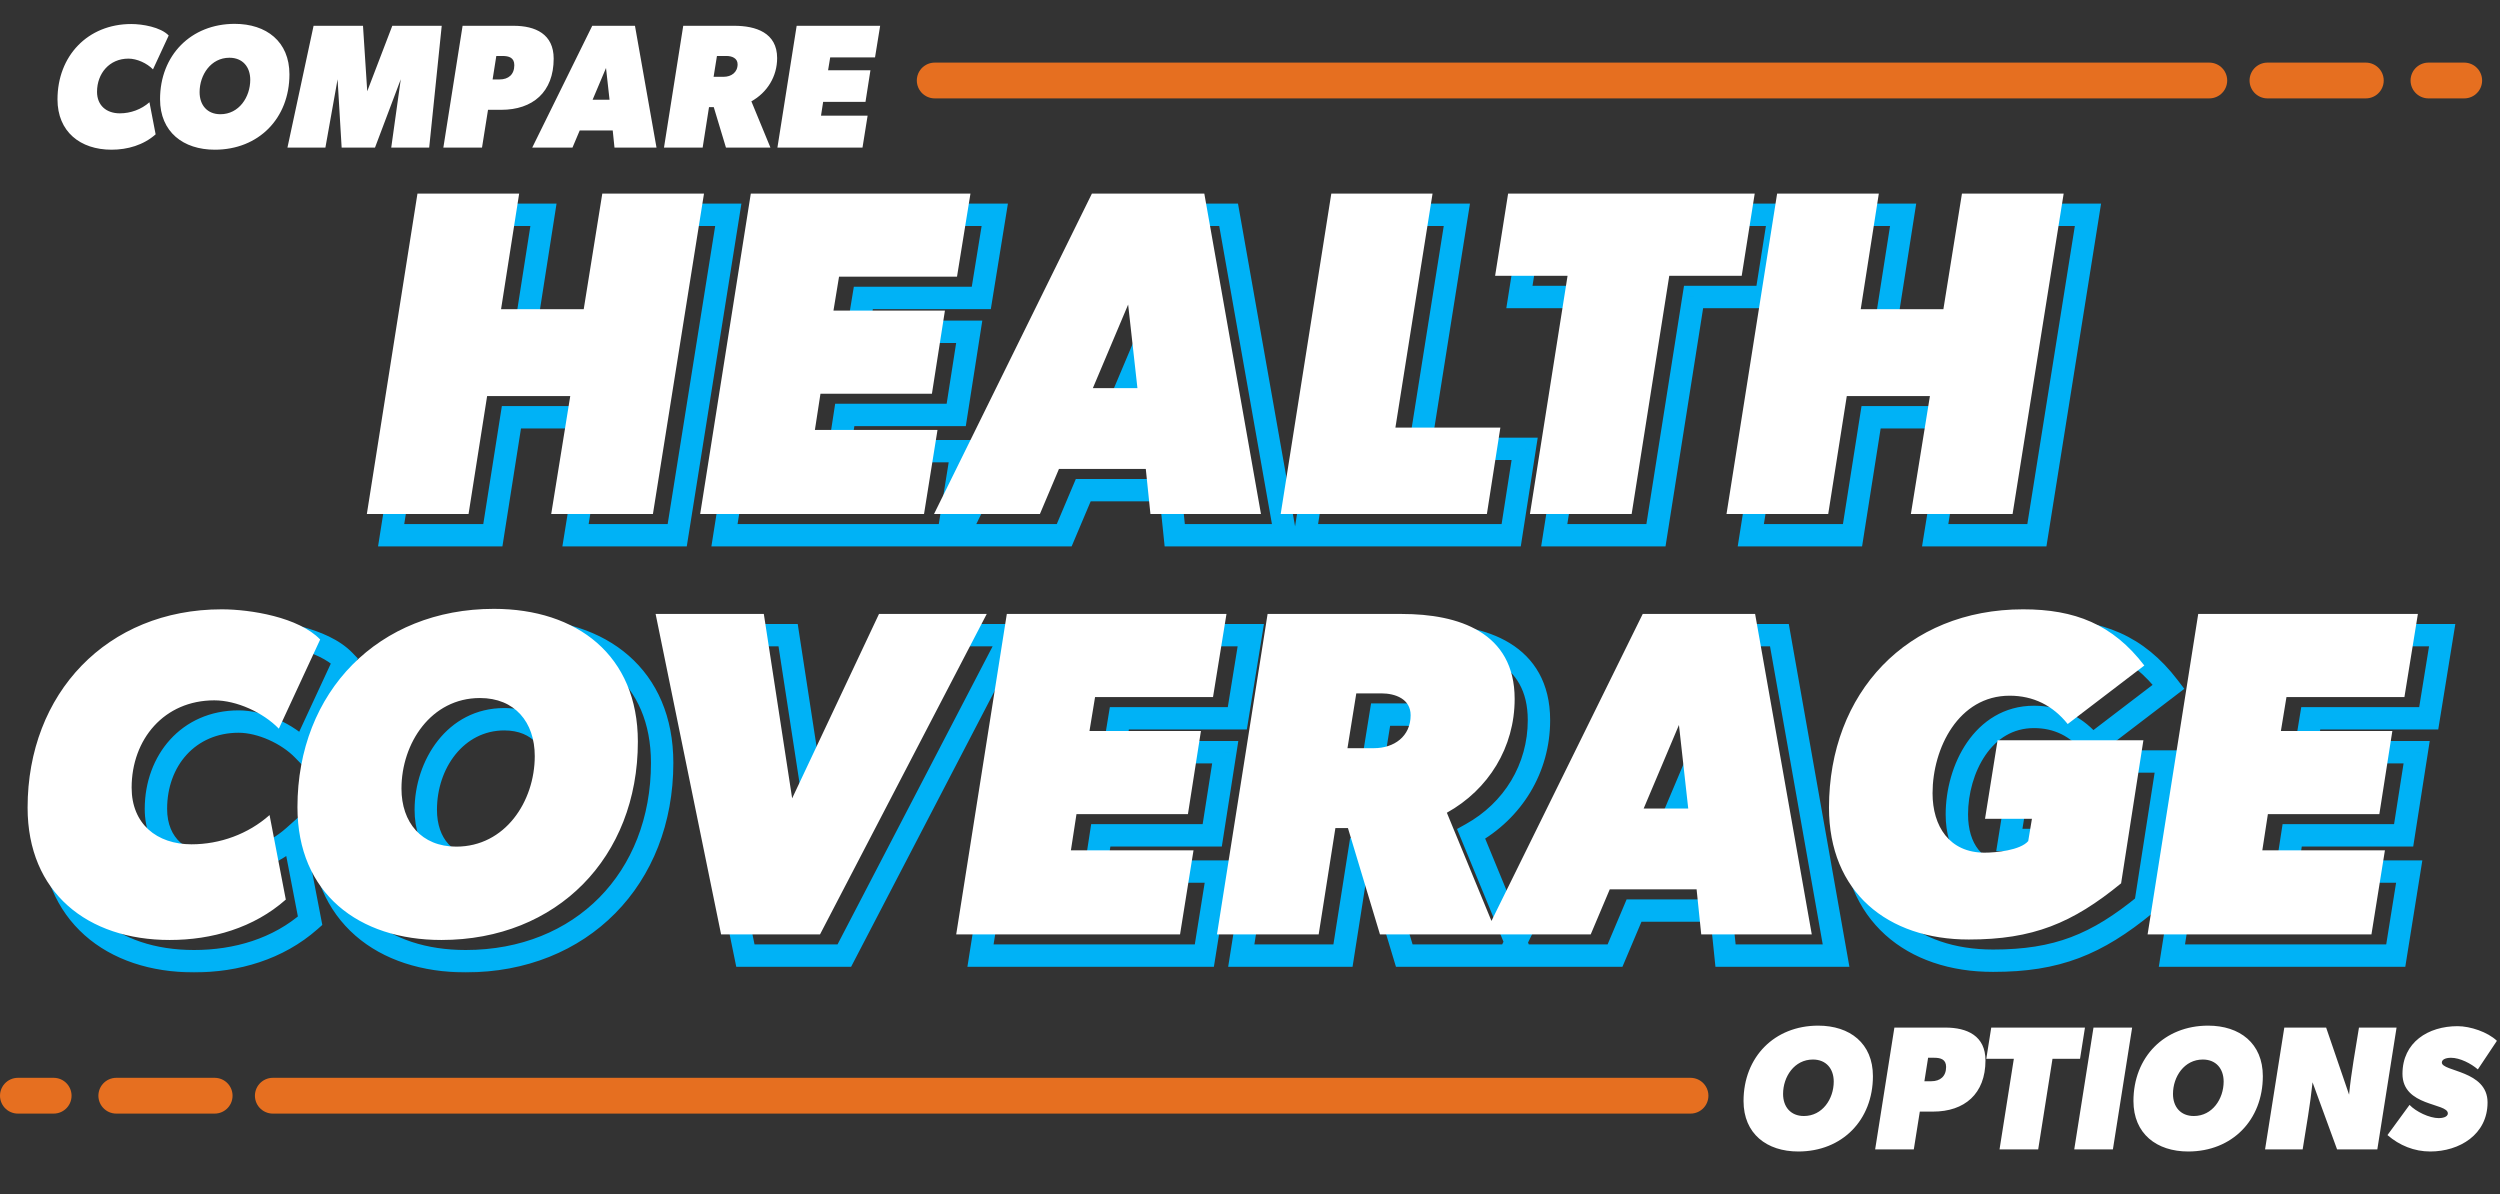
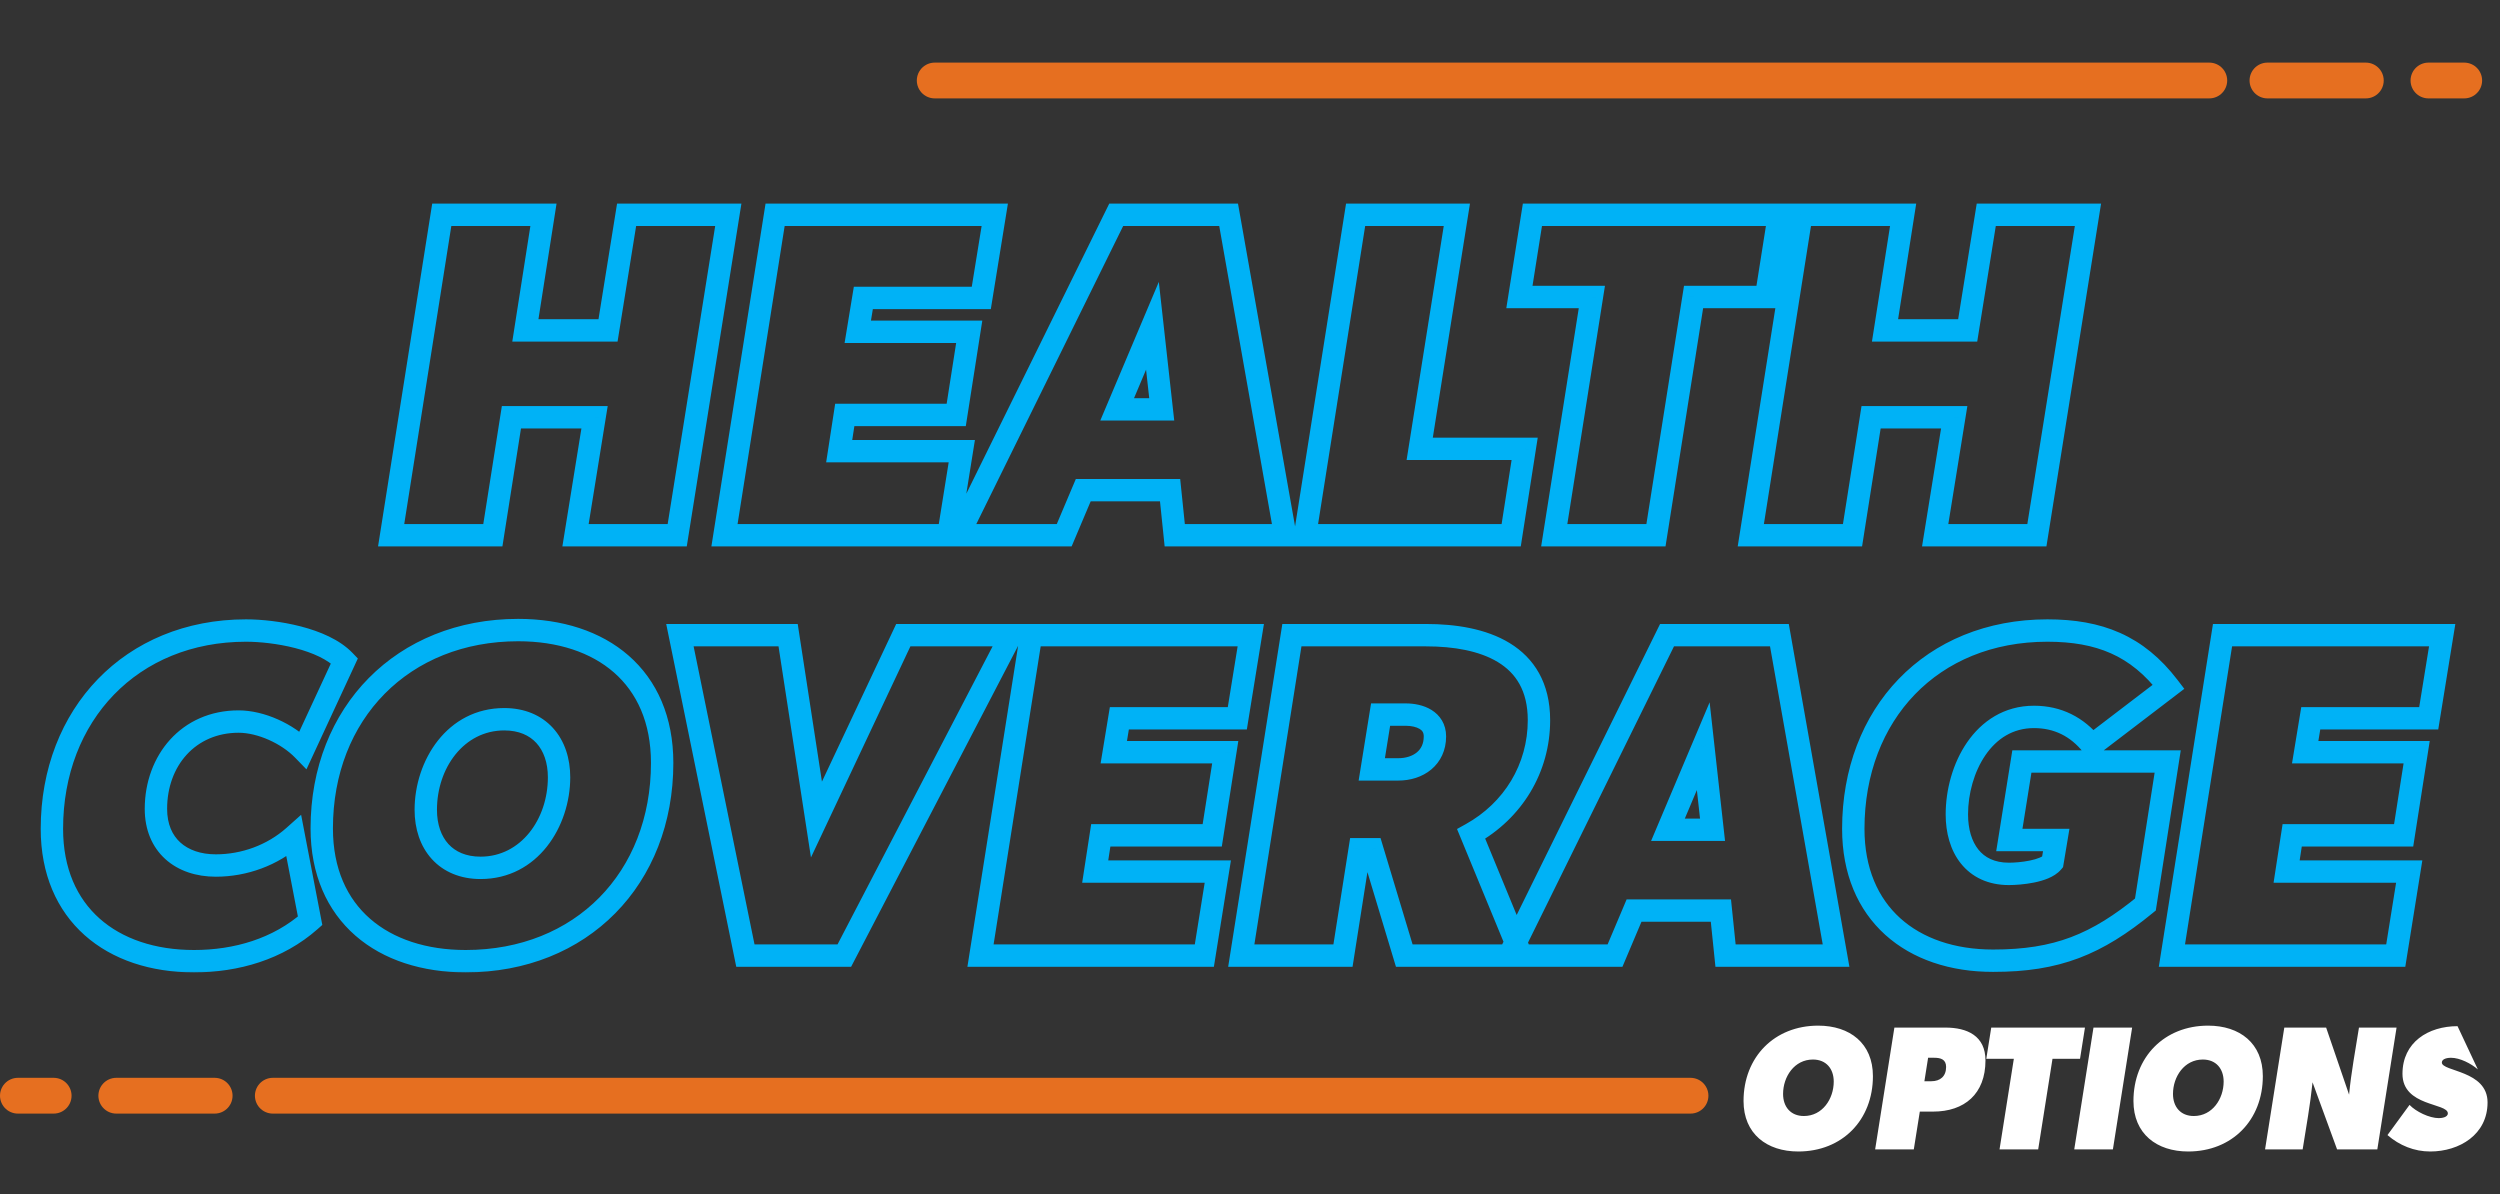
<svg xmlns="http://www.w3.org/2000/svg" width="559" height="267" viewBox="0 0 559 267" fill="none">
  <rect x="0" y="0" width="559" height="267" fill="#333333" stroke="none" />
  <mask id="path-1-outside-1_3144_97" maskUnits="userSpaceOnUse" x="8.434" y="44.676" width="541" height="173" fill="black">
    <rect fill="white" x="8.434" y="44.676" width="541" height="173" />
-     <path d="M162.849 48.025L151.426 119.676H128.685L132.942 93.3H114.355L110.201 119.676H87.46L98.778 48.025H121.52L117.47 73.882H135.954L140.107 48.025H162.849ZM222.43 48.025L219.419 66.613H193.043L191.797 74.193H216.719L213.811 92.781H188.889L187.643 100.881H215.057L212.046 119.676H161.994L173.313 48.025H222.43ZM287.386 119.676H262.671L261.633 109.603H242.214L237.957 119.676H214.281L249.587 48.025H274.717L287.386 119.676ZM259.764 91.535L257.687 72.844L249.795 91.535H259.764ZM340.913 100.361L337.902 119.676H291.796L303.115 48.025H325.753L317.445 100.361H340.913ZM397.789 48.025L394.881 66.405H378.682L370.271 119.676H347.529L355.94 66.405H339.741L342.649 48.025H397.789ZM466.869 48.025L455.447 119.676H432.705L436.963 93.3H418.375L414.221 119.676H391.48L402.799 48.025H425.54L421.49 73.882H439.974L444.128 48.025H466.869ZM67.783 167.674C64.252 164.04 58.334 161.34 53.349 161.34C42.134 161.34 34.865 170.063 34.865 180.862C34.865 188.962 40.473 193.531 48.261 193.531C54.595 193.531 60.929 191.246 65.706 186.989L69.341 205.888C62.176 212.222 52.83 214.922 43.38 214.922C25 214.922 11.605 204.33 11.605 185.327C11.605 159.782 29.362 140.987 55.011 140.987C61.449 140.987 72.248 142.752 77.025 147.737L67.783 167.674ZM148.058 170.582C148.058 196.438 129.99 214.922 104.133 214.922C85.65 214.922 71.942 204.538 71.942 185.223C71.942 159.367 90.115 140.883 115.867 140.883C134.455 140.883 148.058 151.267 148.058 170.582ZM125.005 173.801C125.005 166.22 120.54 160.821 112.752 160.821C101.849 160.821 95.203 170.893 95.203 181.07C95.203 188.65 99.668 194.05 107.456 194.05C118.36 194.05 125.005 183.977 125.005 173.801ZM226.068 142.025L188.788 213.676H166.67L152.029 142.025H176.224L182.558 183.25L201.976 142.025H226.068ZM279.675 142.025L276.663 160.613H250.288L249.042 168.193H273.964L271.056 186.781H246.134L244.888 194.881H272.302L269.291 213.676H219.239L230.558 142.025H279.675ZM344.111 161.028C344.111 171.828 338.296 181.277 328.95 186.47L340.165 213.676H313.997L306.832 189.896H304.028L300.29 213.676H277.549L288.867 142.025H318.878C331.546 142.025 344.111 146.075 344.111 161.028ZM320.851 164.663C320.851 161.028 317.424 159.782 314.308 159.782H308.701L306.728 172.036H312.647C317.112 172.036 320.851 169.44 320.851 164.663ZM410.545 213.676H385.831L384.793 203.603H365.374L361.117 213.676H337.441L372.747 142.025H397.877L410.545 213.676ZM382.923 185.535L380.847 166.843L372.955 185.535H382.923ZM467.771 166.636C464.448 162.482 460.087 160.301 454.791 160.301C443.368 160.301 437.553 172.036 437.553 182.108C437.553 189.481 441.291 195.4 449.183 195.4C451.675 195.4 457.179 194.881 458.944 192.804L459.775 187.819H449.287L452.091 170.27H484.697L479.713 202.253C468.809 211.184 459.983 214.818 445.653 214.818C427.48 214.818 414.396 204.226 414.396 185.327C414.396 159.678 431.842 140.987 457.802 140.987C469.328 140.987 477.843 144.31 484.905 153.552L467.771 166.636ZM546.073 142.025L543.062 160.613H516.686L515.44 168.193H540.362L537.454 186.781H512.532L511.286 194.881H538.7L535.689 213.676H485.637L496.956 142.025H546.073Z" />
  </mask>
  <path d="M162.849 48.025L165.319 48.419L165.781 45.523H162.849V48.025ZM151.426 119.676V122.178H153.561L153.897 120.07L151.426 119.676ZM128.685 119.676L126.215 119.277L125.747 122.178H128.685V119.676ZM132.942 93.3L135.412 93.699L135.88 90.798H132.942V93.3ZM114.355 93.3V90.798H112.216L111.883 92.911L114.355 93.3ZM110.201 119.676V122.178H112.34L112.672 120.065L110.201 119.676ZM87.46 119.676L84.989 119.286L84.532 122.178H87.46V119.676ZM98.778 48.025V45.523H96.641L96.307 47.635L98.778 48.025ZM121.52 48.025L123.992 48.413L124.444 45.523H121.52V48.025ZM117.47 73.882L114.998 73.495L114.546 76.384H117.47V73.882ZM135.954 73.882V76.384H138.086L138.424 74.279L135.954 73.882ZM140.107 48.025V45.523H137.975L137.637 47.629L140.107 48.025ZM160.378 47.632L148.955 119.282L153.897 120.07L165.319 48.419L160.378 47.632ZM151.426 117.174H128.685V122.178H151.426V117.174ZM131.155 120.075L135.412 93.699L130.472 92.902L126.215 119.277L131.155 120.075ZM132.942 90.798H114.355V95.802H132.942V90.798ZM111.883 92.911L107.73 119.287L112.672 120.065L116.826 93.689L111.883 92.911ZM110.201 117.174H87.46V122.178H110.201V117.174ZM89.931 120.066L101.25 48.416L96.307 47.635L84.989 119.286L89.931 120.066ZM98.778 50.527H121.52V45.523H98.778V50.527ZM119.048 47.638L114.998 73.495L119.942 74.269L123.992 48.413L119.048 47.638ZM117.47 76.384H135.954V71.38H117.47V76.384ZM138.424 74.279L142.578 48.422L137.637 47.629L133.484 73.485L138.424 74.279ZM140.107 50.527H162.849V45.523H140.107V50.527ZM222.43 48.025L224.9 48.425L225.37 45.523H222.43V48.025ZM219.419 66.613V69.115H221.548L221.888 67.013L219.419 66.613ZM193.043 66.613V64.111H190.919L190.574 66.207L193.043 66.613ZM191.797 74.193L189.328 73.788L188.85 76.695H191.797V74.193ZM216.719 74.193L219.191 74.58L219.643 71.692H216.719V74.193ZM213.811 92.781V95.283H215.952L216.283 93.168L213.811 92.781ZM188.889 92.781V90.279H186.743L186.417 92.401L188.889 92.781ZM187.643 100.881L185.171 100.5L184.727 103.383H187.643V100.881ZM215.057 100.881L217.528 101.276L217.992 98.379H215.057V100.881ZM212.046 119.676V122.178H214.179L214.516 120.072L212.046 119.676ZM161.994 119.676L159.523 119.286L159.066 122.178H161.994V119.676ZM173.313 48.025V45.523H171.176L170.842 47.635L173.313 48.025ZM219.961 47.625L216.949 66.213L221.888 67.013L224.9 48.425L219.961 47.625ZM219.419 64.111H193.043V69.115H219.419V64.111ZM190.574 66.207L189.328 73.788L194.266 74.599L195.512 67.019L190.574 66.207ZM191.797 76.695H216.719V71.692H191.797V76.695ZM214.247 73.807L211.34 92.394L216.283 93.168L219.191 74.58L214.247 73.807ZM213.811 90.279H188.889V95.283H213.811V90.279ZM186.417 92.401L185.171 100.5L190.116 101.261L191.362 93.162L186.417 92.401ZM187.643 103.383H215.057V98.379H187.643V103.383ZM212.587 100.485L209.576 119.28L214.516 120.072L217.528 101.276L212.587 100.485ZM212.046 117.174H161.994V122.178H212.046V117.174ZM164.466 120.066L175.784 48.416L170.842 47.635L159.523 119.286L164.466 120.066ZM173.313 50.527H222.43V45.523H173.313V50.527ZM287.386 119.676V122.178H290.369L289.849 119.24L287.386 119.676ZM262.671 119.676L260.183 119.933L260.414 122.178H262.671V119.676ZM261.633 109.603L264.121 109.347L263.89 107.102H261.633V109.603ZM242.214 109.603V107.102H240.556L239.91 108.629L242.214 109.603ZM237.957 119.676V122.178H239.616L240.261 120.65L237.957 119.676ZM214.281 119.676L212.037 118.57L210.259 122.178H214.281V119.676ZM249.587 48.025V45.523H248.031L247.343 46.919L249.587 48.025ZM274.717 48.025L277.181 47.59L276.815 45.523H274.717V48.025ZM259.764 91.535V94.037H262.559L262.25 91.259L259.764 91.535ZM257.687 72.844L260.173 72.567L259.114 63.032L255.382 71.87L257.687 72.844ZM249.795 91.535L247.49 90.562L246.023 94.037H249.795V91.535ZM287.386 117.174H262.671V122.178H287.386V117.174ZM265.16 119.419L264.121 109.347L259.144 109.86L260.183 119.933L265.16 119.419ZM261.633 107.102H242.214V112.105H261.633V107.102ZM239.91 108.629L235.653 118.702L240.261 120.65L244.519 110.577L239.91 108.629ZM237.957 117.174H214.281V122.178H237.957V117.174ZM216.525 120.782L251.831 49.131L247.343 46.919L212.037 118.57L216.525 120.782ZM249.587 50.527H274.717V45.523H249.587V50.527ZM272.253 48.461L284.922 120.112L289.849 119.24L277.181 47.59L272.253 48.461ZM262.25 91.259L260.173 72.567L255.2 73.12L257.277 91.811L262.25 91.259ZM255.382 71.87L247.49 90.562L252.1 92.508L259.992 73.817L255.382 71.87ZM249.795 94.037H259.764V89.033H249.795V94.037ZM340.913 100.361L343.385 100.747L343.836 97.86H340.913V100.361ZM337.902 119.676V122.178H340.044L340.374 120.061L337.902 119.676ZM291.796 119.676L289.325 119.286L288.868 122.178H291.796V119.676ZM303.115 48.025V45.523H300.977L300.644 47.635L303.115 48.025ZM325.753 48.025L328.223 48.417L328.683 45.523H325.753V48.025ZM317.445 100.361L314.974 99.969L314.515 102.863H317.445V100.361ZM338.441 99.976L335.43 119.291L340.374 120.061L343.385 100.747L338.441 99.976ZM337.902 117.174H291.796V122.178H337.902V117.174ZM294.268 120.066L305.586 48.416L300.644 47.635L289.325 119.286L294.268 120.066ZM303.115 50.527H325.753V45.523H303.115V50.527ZM323.282 47.633L314.974 99.969L319.916 100.754L328.223 48.417L323.282 47.633ZM317.445 102.863H340.913V97.86H317.445V102.863ZM397.789 48.025L400.26 48.416L400.717 45.523H397.789V48.025ZM394.881 66.405V68.907H397.018L397.352 66.796L394.881 66.405ZM378.682 66.405V63.903H376.544L376.21 66.015L378.682 66.405ZM370.271 119.676V122.178H372.408L372.742 120.066L370.271 119.676ZM347.529 119.676L345.058 119.286L344.601 122.178H347.529V119.676ZM355.94 66.405L358.412 66.796L358.868 63.903H355.94V66.405ZM339.741 66.405L337.27 66.014L336.812 68.907H339.741V66.405ZM342.649 48.025V45.523H340.511L340.178 47.634L342.649 48.025ZM395.317 47.634L392.41 66.014L397.352 66.796L400.26 48.416L395.317 47.634ZM394.881 63.903H378.682V68.907H394.881V63.903ZM376.21 66.015L367.799 119.286L372.742 120.066L381.153 66.796L376.21 66.015ZM370.271 117.174H347.529V122.178H370.271V117.174ZM350 120.066L358.412 66.796L353.469 66.015L345.058 119.286L350 120.066ZM355.94 63.903H339.741V68.907H355.94V63.903ZM342.212 66.796L345.12 48.416L340.178 47.634L337.27 66.014L342.212 66.796ZM342.649 50.527H397.789V45.523H342.649V50.527ZM466.869 48.025L469.34 48.419L469.801 45.523H466.869V48.025ZM455.447 119.676V122.178H457.581L457.917 120.07L455.447 119.676ZM432.705 119.676L430.235 119.277L429.767 122.178H432.705V119.676ZM436.963 93.3L439.433 93.699L439.901 90.798H436.963V93.3ZM418.375 93.3V90.798H416.236L415.904 92.911L418.375 93.3ZM414.221 119.676V122.178H416.36L416.693 120.065L414.221 119.676ZM391.48 119.676L389.009 119.286L388.552 122.178H391.48V119.676ZM402.799 48.025V45.523H400.661L400.328 47.635L402.799 48.025ZM425.54 48.025L428.012 48.413L428.464 45.523H425.54V48.025ZM421.49 73.882L419.019 73.495L418.566 76.384H421.49V73.882ZM439.974 73.882V76.384H442.106L442.444 74.279L439.974 73.882ZM444.128 48.025V45.523H441.996L441.658 47.629L444.128 48.025ZM464.398 47.632L452.976 119.282L457.917 120.07L469.34 48.419L464.398 47.632ZM455.447 117.174H432.705V122.178H455.447V117.174ZM435.175 120.075L439.433 93.699L434.493 92.902L430.235 119.277L435.175 120.075ZM436.963 90.798H418.375V95.802H436.963V90.798ZM415.904 92.911L411.75 119.287L416.693 120.065L420.847 93.689L415.904 92.911ZM414.221 117.174H391.48V122.178H414.221V117.174ZM393.951 120.066L405.27 48.416L400.328 47.635L389.009 119.286L393.951 120.066ZM402.799 50.527H425.54V45.523H402.799V50.527ZM423.068 47.638L419.019 73.495L423.962 74.269L428.012 48.413L423.068 47.638ZM421.49 76.384H439.974V71.38H421.49V76.384ZM442.444 74.279L446.598 48.422L441.658 47.629L437.504 73.485L442.444 74.279ZM444.128 50.527H466.869V45.523H444.128V50.527ZM67.783 167.674L65.989 169.417L68.523 172.027L70.053 168.726L67.783 167.674ZM65.706 186.989L68.163 186.516L67.331 182.189L64.041 185.121L65.706 186.989ZM69.341 205.888L70.998 207.762L72.067 206.817L71.797 205.415L69.341 205.888ZM77.025 147.737L79.295 148.789L80.013 147.239L78.831 146.006L77.025 147.737ZM69.578 165.931C65.622 161.859 59.073 158.838 53.349 158.838V163.842C57.594 163.842 62.883 166.221 65.989 169.417L69.578 165.931ZM53.349 158.838C40.54 158.838 32.363 168.903 32.363 180.862H37.367C37.367 171.222 43.728 163.842 53.349 163.842V158.838ZM32.363 180.862C32.363 185.523 33.997 189.398 36.962 192.087C39.894 194.747 43.89 196.033 48.261 196.033V191.029C44.844 191.029 42.142 190.03 40.323 188.381C38.537 186.761 37.367 184.301 37.367 180.862H32.363ZM48.261 196.033C55.178 196.033 62.113 193.543 67.371 188.856L64.041 185.121C59.746 188.95 54.012 191.029 48.261 191.029V196.033ZM63.249 187.461L66.884 206.36L71.797 205.415L68.163 186.516L63.249 187.461ZM67.684 204.013C61.08 209.852 52.374 212.42 43.38 212.42V217.424C53.286 217.424 63.272 214.593 70.998 207.762L67.684 204.013ZM43.38 212.42C34.655 212.42 27.351 209.909 22.263 205.382C17.212 200.888 14.107 194.202 14.107 185.327H9.103C9.103 195.455 12.695 203.567 18.937 209.12C25.141 214.64 33.725 217.424 43.38 217.424V212.42ZM14.107 185.327C14.107 161.089 30.818 143.489 55.011 143.489V138.485C27.906 138.485 9.103 158.476 9.103 185.327H14.107ZM55.011 143.489C58.036 143.489 62.133 143.908 66.012 144.914C69.964 145.94 73.313 147.479 75.219 149.468L78.831 146.006C75.96 143.01 71.521 141.174 67.269 140.071C62.945 138.949 58.423 138.485 55.011 138.485V143.489ZM74.755 146.684L65.513 166.622L70.053 168.726L79.295 148.789L74.755 146.684ZM145.556 170.582C145.556 182.914 141.256 193.348 134.011 200.691C126.769 208.03 116.446 212.42 104.133 212.42V217.424C117.677 217.424 129.317 212.572 137.573 204.205C145.826 195.842 150.56 184.106 150.56 170.582H145.556ZM104.133 212.42C95.34 212.42 87.928 209.951 82.752 205.431C77.621 200.951 74.444 194.246 74.444 185.223H69.441C69.441 195.516 73.117 203.66 79.461 209.2C85.759 214.701 94.443 217.424 104.133 217.424V212.42ZM74.444 185.223C74.444 160.721 91.524 143.385 115.867 143.385V138.381C88.706 138.381 69.441 158.013 69.441 185.223H74.444ZM115.867 143.385C124.716 143.385 132.125 145.855 137.285 150.372C142.401 154.85 145.556 161.553 145.556 170.582H150.56C150.56 160.296 146.914 152.15 140.581 146.607C134.293 141.103 125.607 138.381 115.867 138.381V143.385ZM127.507 173.801C127.507 169.531 126.246 165.638 123.65 162.785C121.026 159.9 117.257 158.319 112.752 158.319V163.323C116.035 163.323 118.392 164.441 119.949 166.152C121.532 167.893 122.504 170.491 122.504 173.801H127.507ZM112.752 158.319C99.97 158.319 92.701 170.068 92.701 181.07H97.705C97.705 171.719 103.728 163.323 112.752 163.323V158.319ZM92.701 181.07C92.701 185.34 93.962 189.232 96.558 192.086C99.182 194.97 102.951 196.552 107.456 196.552V191.548C104.173 191.548 101.816 190.43 100.26 188.719C98.676 186.978 97.705 184.38 97.705 181.07H92.701ZM107.456 196.552C120.239 196.552 127.507 184.803 127.507 173.801H122.504C122.504 183.152 116.48 191.548 107.456 191.548V196.552ZM226.068 142.025L228.287 143.18L230.189 139.523H226.068V142.025ZM188.788 213.676V216.178H190.307L191.008 214.831L188.788 213.676ZM166.67 213.676L164.219 214.177L164.628 216.178H166.67V213.676ZM152.029 142.025V139.523H148.964L149.577 142.526L152.029 142.025ZM176.224 142.025L178.696 141.645L178.37 139.523H176.224V142.025ZM182.558 183.25L180.085 183.63L181.33 191.729L184.821 184.317L182.558 183.25ZM201.976 142.025V139.523H200.389L199.713 140.959L201.976 142.025ZM223.848 140.871L186.569 212.521L191.008 214.831L228.287 143.18L223.848 140.871ZM188.788 211.174H166.67V216.178H188.788V211.174ZM169.121 213.175L154.48 141.524L149.577 142.526L164.219 214.177L169.121 213.175ZM152.029 144.527H176.224V139.523H152.029V144.527ZM173.751 142.405L180.085 183.63L185.031 182.87L178.696 141.645L173.751 142.405ZM184.821 184.317L204.24 143.091L199.713 140.959L180.295 182.184L184.821 184.317ZM201.976 144.527H226.068V139.523H201.976V144.527ZM279.675 142.025L282.145 142.425L282.615 139.523H279.675V142.025ZM276.663 160.613V163.115H278.793L279.133 161.013L276.663 160.613ZM250.288 160.613V158.111H248.164L247.819 160.207L250.288 160.613ZM249.042 168.193L246.573 167.788L246.095 170.695H249.042V168.193ZM273.964 168.193L276.435 168.58L276.887 165.692H273.964V168.193ZM271.056 186.781V189.283H273.197L273.528 187.168L271.056 186.781ZM246.134 186.781V184.279H243.988L243.661 186.401L246.134 186.781ZM244.888 194.881L242.415 194.5L241.972 197.383H244.888V194.881ZM272.302 194.881L274.773 195.276L275.237 192.379H272.302V194.881ZM269.291 213.676V216.178H271.424L271.761 214.072L269.291 213.676ZM219.239 213.676L216.768 213.286L216.311 216.178H219.239V213.676ZM230.558 142.025V139.523H228.42L228.087 141.635L230.558 142.025ZM277.205 141.625L274.194 160.213L279.133 161.013L282.145 142.425L277.205 141.625ZM276.663 158.111H250.288V163.115H276.663V158.111ZM247.819 160.207L246.573 167.788L251.51 168.599L252.756 161.019L247.819 160.207ZM249.042 170.695H273.964V165.692H249.042V170.695ZM271.492 167.807L268.584 186.394L273.528 187.168L276.435 168.58L271.492 167.807ZM271.056 184.279H246.134V189.283H271.056V184.279ZM243.661 186.401L242.415 194.5L247.361 195.261L248.607 187.161L243.661 186.401ZM244.888 197.383H272.302V192.379H244.888V197.383ZM269.832 194.485L266.82 213.28L271.761 214.072L274.773 195.276L269.832 194.485ZM269.291 211.174H219.239V216.178H269.291V211.174ZM221.71 214.066L233.029 142.416L228.087 141.635L216.768 213.286L221.71 214.066ZM230.558 144.527H279.675V139.523H230.558V144.527ZM328.95 186.47L327.735 184.282L325.788 185.364L326.637 187.423L328.95 186.47ZM340.165 213.676V216.178H343.902L342.478 212.723L340.165 213.676ZM313.997 213.676L311.601 214.398L312.138 216.178H313.997V213.676ZM306.832 189.896L309.227 189.175L308.691 187.394H306.832V189.896ZM304.028 189.896V187.394H301.889L301.557 189.508L304.028 189.896ZM300.29 213.676V216.178H302.429L302.761 214.065L300.29 213.676ZM277.549 213.676L275.077 213.286L274.62 216.178H277.549V213.676ZM288.867 142.025V139.523H286.73L286.396 141.635L288.867 142.025ZM308.701 159.782V157.28H306.57L306.231 159.385L308.701 159.782ZM306.728 172.036L304.258 171.638L303.791 174.537H306.728V172.036ZM341.609 161.028C341.609 170.883 336.319 179.514 327.735 184.282L330.165 188.657C340.273 183.041 346.613 172.773 346.613 161.028H341.609ZM326.637 187.423L337.852 214.629L342.478 212.723L331.263 185.516L326.637 187.423ZM340.165 211.174H313.997V216.178H340.165V211.174ZM316.392 212.954L309.227 189.175L304.436 190.618L311.601 214.398L316.392 212.954ZM306.832 187.394H304.028V192.398H306.832V187.394ZM301.557 189.508L297.818 213.287L302.761 214.065L306.5 190.285L301.557 189.508ZM300.29 211.174H277.549V216.178H300.29V211.174ZM280.02 214.066L291.339 142.416L286.396 141.635L275.077 213.286L280.02 214.066ZM288.867 144.527H318.878V139.523H288.867V144.527ZM318.878 144.527C325.023 144.527 330.79 145.523 334.942 148.055C338.905 150.472 341.609 154.403 341.609 161.028H346.613C346.613 152.7 343.035 147.13 337.548 143.783C332.251 140.553 325.401 139.523 318.878 139.523V144.527ZM323.352 164.663C323.352 161.892 321.97 159.903 320.058 158.728C318.281 157.636 316.137 157.28 314.308 157.28V162.284C315.595 162.284 316.722 162.551 317.438 162.991C318.018 163.348 318.349 163.799 318.349 164.663H323.352ZM314.308 157.28H308.701V162.284H314.308V157.28ZM306.231 159.385L304.258 171.638L309.198 172.433L311.171 160.18L306.231 159.385ZM306.728 174.537H312.647V169.534H306.728V174.537ZM312.647 174.537C315.341 174.537 317.997 173.755 320.027 172.061C322.109 170.323 323.352 167.767 323.352 164.663H318.349C318.349 166.336 317.723 167.466 316.82 168.22C315.864 169.018 314.418 169.534 312.647 169.534V174.537ZM410.545 213.676V216.178H413.528L413.009 213.24L410.545 213.676ZM385.831 213.676L383.342 213.933L383.574 216.178H385.831V213.676ZM384.793 203.603L387.281 203.347L387.05 201.102H384.793V203.603ZM365.374 203.603V201.102H363.715L363.07 202.629L365.374 203.603ZM361.117 213.676V216.178H362.775L363.421 214.65L361.117 213.676ZM337.441 213.676L335.197 212.57L333.419 216.178H337.441V213.676ZM372.747 142.025V139.523H371.191L370.503 140.92L372.747 142.025ZM397.877 142.025L400.34 141.59L399.975 139.523H397.877V142.025ZM382.923 185.535V188.037H385.719L385.41 185.259L382.923 185.535ZM380.847 166.843L383.333 166.567L382.274 157.032L378.542 165.87L380.847 166.843ZM372.955 185.535L370.65 184.562L369.183 188.037H372.955V185.535ZM410.545 211.174H385.831V216.178H410.545V211.174ZM388.32 213.419L387.281 203.347L382.304 203.86L383.342 213.933L388.32 213.419ZM384.793 201.102H365.374V206.105H384.793V201.102ZM363.07 202.629L358.812 212.702L363.421 214.65L367.679 204.577L363.07 202.629ZM361.117 211.174H337.441V216.178H361.117V211.174ZM339.685 214.782L374.991 143.131L370.503 140.92L335.197 212.57L339.685 214.782ZM372.747 144.527H397.877V139.523H372.747V144.527ZM395.413 142.461L408.082 214.112L413.009 213.24L400.34 141.59L395.413 142.461ZM385.41 185.259L383.333 166.567L378.36 167.12L380.437 185.811L385.41 185.259ZM378.542 165.87L370.65 184.562L375.259 186.508L383.151 167.817L378.542 165.87ZM372.955 188.037H382.923V183.033H372.955V188.037ZM467.771 166.636L465.817 168.199L467.345 170.109L469.289 168.624L467.771 166.636ZM458.944 192.804L460.851 194.424L461.298 193.897L461.412 193.215L458.944 192.804ZM459.775 187.819L462.243 188.231L462.728 185.318H459.775V187.819ZM449.287 187.819L446.817 187.425L446.354 190.321H449.287V187.819ZM452.091 170.27V167.768H449.957L449.62 169.876L452.091 170.27ZM484.697 170.27L487.169 170.655L487.619 167.768H484.697V170.27ZM479.713 202.253L481.298 204.189L482.037 203.583L482.185 202.639L479.713 202.253ZM484.905 153.552L486.423 155.54L488.412 154.021L486.893 152.033L484.905 153.552ZM469.724 165.073C465.946 160.35 460.877 157.8 454.791 157.8V162.803C459.296 162.803 462.949 164.614 465.817 168.199L469.724 165.073ZM454.791 157.8C448.094 157.8 443.076 161.283 439.827 166.01C436.618 170.679 435.051 176.642 435.051 182.108H440.055C440.055 177.502 441.395 172.562 443.95 168.845C446.464 165.187 450.064 162.803 454.791 162.803V157.8ZM435.051 182.108C435.051 186.181 436.08 190.113 438.455 193.082C440.891 196.127 444.544 197.902 449.183 197.902V192.898C445.93 192.898 443.768 191.713 442.362 189.956C440.895 188.122 440.055 185.408 440.055 182.108H435.051ZM449.183 197.902C450.562 197.902 452.732 197.761 454.837 197.332C455.891 197.117 456.995 196.816 458.002 196.389C458.979 195.974 460.053 195.363 460.851 194.424L457.038 191.184C456.953 191.284 456.677 191.516 456.048 191.782C455.448 192.037 454.69 192.255 453.836 192.429C452.124 192.779 450.297 192.898 449.183 192.898V197.902ZM461.412 193.215L462.243 188.231L457.307 187.408L456.476 192.393L461.412 193.215ZM459.775 185.318H449.287V190.321H459.775V185.318ZM451.758 188.214L454.561 170.665L449.62 169.876L446.817 187.425L451.758 188.214ZM452.091 172.772H484.697V167.768H452.091V172.772ZM482.225 169.885L477.241 201.868L482.185 202.639L487.169 170.655L482.225 169.885ZM478.127 200.318C472.801 204.68 468.105 207.648 463.084 209.544C458.072 211.437 452.597 212.316 445.653 212.316V217.32C453.039 217.32 459.141 216.382 464.852 214.225C470.552 212.072 475.72 208.757 481.298 204.189L478.127 200.318ZM445.653 212.316C437.039 212.316 429.872 209.809 424.888 205.304C419.937 200.829 416.898 194.165 416.898 185.327H411.894C411.894 195.388 415.398 203.47 421.532 209.016C427.633 214.531 436.094 217.32 445.653 217.32V212.316ZM416.898 185.327C416.898 173.077 421.057 162.639 428.164 155.276C435.263 147.924 445.446 143.489 457.802 143.489V138.485C444.197 138.485 432.678 143.396 424.564 151.801C416.459 160.197 411.894 171.928 411.894 185.327H416.898ZM457.802 143.489C463.329 143.489 467.968 144.286 472.009 146.088C476.03 147.882 479.605 150.736 482.917 155.071L486.893 152.033C483.143 147.125 478.93 143.697 474.047 141.519C469.183 139.349 463.801 138.485 457.802 138.485V143.489ZM483.386 151.563L466.252 164.647L469.289 168.624L486.423 155.54L483.386 151.563ZM546.073 142.025L548.543 142.425L549.013 139.523H546.073V142.025ZM543.062 160.613V163.115H545.191L545.531 161.013L543.062 160.613ZM516.686 160.613V158.111H514.562L514.217 160.207L516.686 160.613ZM515.44 168.193L512.971 167.788L512.493 170.695H515.44V168.193ZM540.362 168.193L542.834 168.58L543.285 165.692H540.362V168.193ZM537.454 186.781V189.283H539.595L539.926 187.168L537.454 186.781ZM512.532 186.781V184.279H510.386L510.059 186.401L512.532 186.781ZM511.286 194.881L508.813 194.5L508.37 197.383H511.286V194.881ZM538.7 194.881L541.171 195.276L541.635 192.379H538.7V194.881ZM535.689 213.676V216.178H537.822L538.159 214.072L535.689 213.676ZM485.637 213.676L483.166 213.286L482.709 216.178H485.637V213.676ZM496.956 142.025V139.523H494.818L494.485 141.635L496.956 142.025ZM543.603 141.625L540.592 160.213L545.531 161.013L548.543 142.425L543.603 141.625ZM543.062 158.111H516.686V163.115H543.062V158.111ZM514.217 160.207L512.971 167.788L517.908 168.599L519.155 161.019L514.217 160.207ZM515.44 170.695H540.362V165.692H515.44V170.695ZM537.89 167.807L534.982 186.394L539.926 187.168L542.834 168.58L537.89 167.807ZM537.454 184.279H512.532V189.283H537.454V184.279ZM510.059 186.401L508.813 194.5L513.759 195.261L515.005 187.161L510.059 186.401ZM511.286 197.383H538.7V192.379H511.286V197.383ZM536.23 194.485L533.219 213.28L538.159 214.072L541.171 195.276L536.23 194.485ZM535.689 211.174H485.637V216.178H535.689V211.174ZM488.108 214.066L499.427 142.416L494.485 141.635L483.166 213.286L488.108 214.066ZM496.956 144.527H546.073V139.523H496.956V144.527Z" fill="#00B2F6" mask="url(#path-1-outside-1_3144_97)" />
-   <path d="M157.415 43.282L145.993 114.933H123.251L127.509 88.557H108.921L104.767 114.933H82.026L93.345 43.282H116.086L112.036 69.139H130.52L134.674 43.282H157.415ZM216.997 43.282L213.985 61.87H187.609L186.363 69.451H211.285L208.378 88.038H183.456L182.21 96.138H209.624L206.612 114.933H156.561L167.88 43.282H216.997ZM281.952 114.933H257.238L256.199 104.86H236.781L232.523 114.933H208.848L244.154 43.282H269.283L281.952 114.933ZM254.33 86.792L252.253 68.101L244.361 86.792H254.33ZM335.48 95.619L332.468 114.933H286.363L297.681 43.282H320.319L312.012 95.619H335.48ZM392.355 43.282L389.447 61.662H373.248L364.837 114.933H342.096L350.507 61.662H334.308L337.215 43.282H392.355ZM461.436 43.282L450.013 114.933H427.272L431.529 88.557H412.942L408.788 114.933H386.047L397.365 43.282H420.107L416.057 69.139H434.541L438.694 43.282H461.436ZM62.349 162.931C58.819 159.297 52.9 156.597 47.916 156.597C36.701 156.597 29.432 165.32 29.432 176.119C29.432 184.219 35.039 188.788 42.827 188.788C49.162 188.788 55.496 186.503 60.273 182.246L63.907 201.145C56.742 207.479 47.396 210.179 37.947 210.179C19.567 210.179 6.171 199.587 6.171 180.584C6.171 155.039 23.928 136.244 49.577 136.244C56.015 136.244 66.815 138.009 71.591 142.994L62.349 162.931ZM142.625 165.839C142.625 191.695 124.556 210.179 98.7 210.179C80.216 210.179 66.509 199.795 66.509 180.481C66.509 154.624 84.681 136.14 110.434 136.14C129.021 136.14 142.625 146.524 142.625 165.839ZM119.572 169.058C119.572 161.478 115.107 156.078 107.318 156.078C96.415 156.078 89.769 166.15 89.769 176.327C89.769 183.907 94.234 189.307 102.023 189.307C112.926 189.307 119.572 179.234 119.572 169.058ZM220.634 137.282L183.355 208.933H161.237L146.595 137.282H170.79L177.124 178.508L196.543 137.282H220.634ZM274.241 137.282L271.23 155.87H244.854L243.608 163.451H268.53L265.622 182.038H240.7L239.454 190.138H266.869L263.857 208.933H213.806L225.124 137.282H274.241ZM338.677 156.285C338.677 167.085 332.862 176.535 323.517 181.727L334.731 208.933H308.563L301.398 185.153H298.595L294.856 208.933H272.115L283.434 137.282H313.444C326.113 137.282 338.677 141.332 338.677 156.285ZM315.417 159.92C315.417 156.285 311.99 155.039 308.875 155.039H303.267L301.294 167.293H307.213C311.679 167.293 315.417 164.697 315.417 159.92ZM405.112 208.933H380.397L379.359 198.86H359.941L355.683 208.933H332.007L367.313 137.282H392.443L405.112 208.933ZM377.49 180.792L375.413 162.101L367.521 180.792H377.49ZM462.337 161.893C459.014 157.739 454.653 155.559 449.357 155.559C437.934 155.559 432.119 167.293 432.119 177.365C432.119 184.738 435.858 190.657 443.75 190.657C446.242 190.657 451.745 190.138 453.511 188.061L454.341 183.077H443.853L446.657 165.527H479.263L474.279 197.511C463.376 206.441 454.549 210.075 440.219 210.075C422.047 210.075 408.963 199.484 408.963 180.584C408.963 154.936 426.408 136.244 452.368 136.244C463.895 136.244 472.41 139.567 479.471 148.809L462.337 161.893ZM540.639 137.282L537.628 155.87H511.252L510.006 163.451H534.928L532.021 182.038H507.099L505.853 190.138H533.267L530.255 208.933H480.204L491.522 137.282H540.639Z" fill="white" />
-   <path d="M34.207 15.516C32.865 14.134 30.616 13.108 28.721 13.108C24.459 13.108 21.696 16.423 21.696 20.528C21.696 23.607 23.827 25.343 26.787 25.343C29.195 25.343 31.602 24.475 33.418 22.857L34.799 30.04C32.076 32.447 28.524 33.474 24.932 33.474C17.946 33.474 12.855 29.448 12.855 22.225C12.855 12.516 19.604 5.372 29.353 5.372C31.8 5.372 35.904 6.043 37.72 7.938L34.207 15.516ZM64.718 16.621C64.718 26.448 57.851 33.474 48.023 33.474C40.998 33.474 35.788 29.527 35.788 22.186C35.788 12.358 42.695 5.333 52.483 5.333C59.548 5.333 64.718 9.28 64.718 16.621ZM55.956 17.844C55.956 14.963 54.259 12.911 51.299 12.911C47.155 12.911 44.629 16.739 44.629 20.607C44.629 23.488 46.326 25.541 49.286 25.541C53.43 25.541 55.956 21.712 55.956 17.844ZM98.769 5.767L95.967 33H87.481L89.612 17.726L83.85 33H76.391L75.483 17.726L72.76 33H64.274L70.115 5.767H81.166L82.113 20.41L87.718 5.767H98.769ZM123.802 13.108C123.802 20.607 119.105 24.554 112.08 24.554H109.12L107.778 33H99.134L103.436 5.767H114.843C119.737 5.767 123.802 7.622 123.802 13.108ZM115 14.568C115 12.871 113.777 12.516 112.356 12.516H110.975L110.146 17.765H111.685C113.698 17.765 115 16.66 115 14.568ZM146.793 33H137.399L137.005 29.172H129.624L128.006 33H119.007L132.427 5.767H141.978L146.793 33ZM136.294 22.304L135.505 15.2L132.505 22.304H136.294ZM173.768 12.99C173.768 17.094 171.558 20.686 168.006 22.659L172.269 33H162.323L159.599 23.962H158.534L157.113 33H148.469L152.771 5.767H164.178C168.993 5.767 173.768 7.306 173.768 12.99ZM164.928 14.371C164.928 12.99 163.625 12.516 162.441 12.516H160.31L159.56 17.173H161.81C163.507 17.173 164.928 16.187 164.928 14.371ZM196.801 5.767L195.656 12.832H185.632L185.158 15.713H194.63L193.525 22.778H184.053L183.579 25.856H193.999L192.854 33H173.831L178.133 5.767H196.801Z" fill="white" />
  <path d="M209 18L494 18" stroke="#E66F20" stroke-width="8" stroke-linecap="round" />
  <path d="M543 18L551 18" stroke="#E66F20" stroke-width="8" stroke-linecap="round" />
  <path d="M507 18H529" stroke="#E66F20" stroke-width="8" stroke-linecap="round" />
-   <path d="M418.785 240.621C418.785 250.448 411.918 257.474 402.09 257.474C395.065 257.474 389.855 253.527 389.855 246.186C389.855 236.358 396.762 229.333 406.55 229.333C413.615 229.333 418.785 233.28 418.785 240.621ZM410.023 241.844C410.023 238.963 408.326 236.911 405.366 236.911C401.222 236.911 398.696 240.739 398.696 244.607C398.696 247.488 400.393 249.541 403.353 249.541C407.497 249.541 410.023 245.712 410.023 241.844ZM443.951 237.108C443.951 244.607 439.254 248.554 432.229 248.554H429.269L427.927 257H419.283L423.585 229.767H434.992C439.886 229.767 443.951 231.622 443.951 237.108ZM435.15 238.568C435.15 236.871 433.926 236.516 432.505 236.516H431.124L430.295 241.765H431.834C433.847 241.765 435.15 240.66 435.15 238.568ZM466.198 229.767L465.093 236.753H458.936L455.739 257H447.096L450.293 236.753H444.136L445.241 229.767H466.198ZM476.746 229.767L472.444 257H463.801L468.103 229.767H476.746ZM505.969 240.621C505.969 250.448 499.102 257.474 489.274 257.474C482.249 257.474 477.039 253.527 477.039 246.186C477.039 236.358 483.946 229.333 493.734 229.333C500.799 229.333 505.969 233.28 505.969 240.621ZM497.207 241.844C497.207 238.963 495.51 236.911 492.55 236.911C488.406 236.911 485.88 240.739 485.88 244.607C485.88 247.488 487.577 249.541 490.537 249.541C494.681 249.541 497.207 245.712 497.207 241.844ZM535.871 229.767L531.569 257H522.571L517.085 242.002C516.571 247.015 515.664 251.988 514.874 257H506.468L510.77 229.767H520.124L525.254 244.765C525.728 239.752 526.675 234.779 527.465 229.767H535.871ZM554.046 239.121C552.546 237.819 550.06 236.516 548.007 236.516C547.415 236.516 545.995 236.674 545.995 237.582C545.995 239.634 556.217 239.318 556.217 246.502C556.217 253.685 549.941 257.474 543.39 257.474C539.838 257.474 536.522 256.132 533.838 253.803L538.772 247.054C540.193 248.554 543.192 250.014 545.324 250.014C545.916 250.014 547.336 249.856 547.336 248.949C547.336 246.58 537.193 247.449 537.193 240.108C537.193 233.043 542.956 229.451 549.507 229.451C552.349 229.451 556.256 230.754 558.309 232.727L554.046 239.121Z" fill="white" />
+   <path d="M418.785 240.621C418.785 250.448 411.918 257.474 402.09 257.474C395.065 257.474 389.855 253.527 389.855 246.186C389.855 236.358 396.762 229.333 406.55 229.333C413.615 229.333 418.785 233.28 418.785 240.621ZM410.023 241.844C410.023 238.963 408.326 236.911 405.366 236.911C401.222 236.911 398.696 240.739 398.696 244.607C398.696 247.488 400.393 249.541 403.353 249.541C407.497 249.541 410.023 245.712 410.023 241.844ZM443.951 237.108C443.951 244.607 439.254 248.554 432.229 248.554H429.269L427.927 257H419.283L423.585 229.767H434.992C439.886 229.767 443.951 231.622 443.951 237.108ZM435.15 238.568C435.15 236.871 433.926 236.516 432.505 236.516H431.124L430.295 241.765H431.834C433.847 241.765 435.15 240.66 435.15 238.568ZM466.198 229.767L465.093 236.753H458.936L455.739 257H447.096L450.293 236.753H444.136L445.241 229.767H466.198ZM476.746 229.767L472.444 257H463.801L468.103 229.767H476.746ZM505.969 240.621C505.969 250.448 499.102 257.474 489.274 257.474C482.249 257.474 477.039 253.527 477.039 246.186C477.039 236.358 483.946 229.333 493.734 229.333C500.799 229.333 505.969 233.28 505.969 240.621ZM497.207 241.844C497.207 238.963 495.51 236.911 492.55 236.911C488.406 236.911 485.88 240.739 485.88 244.607C485.88 247.488 487.577 249.541 490.537 249.541C494.681 249.541 497.207 245.712 497.207 241.844ZM535.871 229.767L531.569 257H522.571L517.085 242.002C516.571 247.015 515.664 251.988 514.874 257H506.468L510.77 229.767H520.124L525.254 244.765C525.728 239.752 526.675 234.779 527.465 229.767H535.871ZM554.046 239.121C552.546 237.819 550.06 236.516 548.007 236.516C547.415 236.516 545.995 236.674 545.995 237.582C545.995 239.634 556.217 239.318 556.217 246.502C556.217 253.685 549.941 257.474 543.39 257.474C539.838 257.474 536.522 256.132 533.838 253.803L538.772 247.054C540.193 248.554 543.192 250.014 545.324 250.014C545.916 250.014 547.336 249.856 547.336 248.949C547.336 246.58 537.193 247.449 537.193 240.108C537.193 233.043 542.956 229.451 549.507 229.451L554.046 239.121Z" fill="white" />
  <path d="M378 245L61 245" stroke="#E66F20" stroke-width="8" stroke-linecap="round" />
  <path d="M12 245L4 245" stroke="#E66F20" stroke-width="8" stroke-linecap="round" />
  <path d="M48 245H26" stroke="#E66F20" stroke-width="8" stroke-linecap="round" />
</svg>